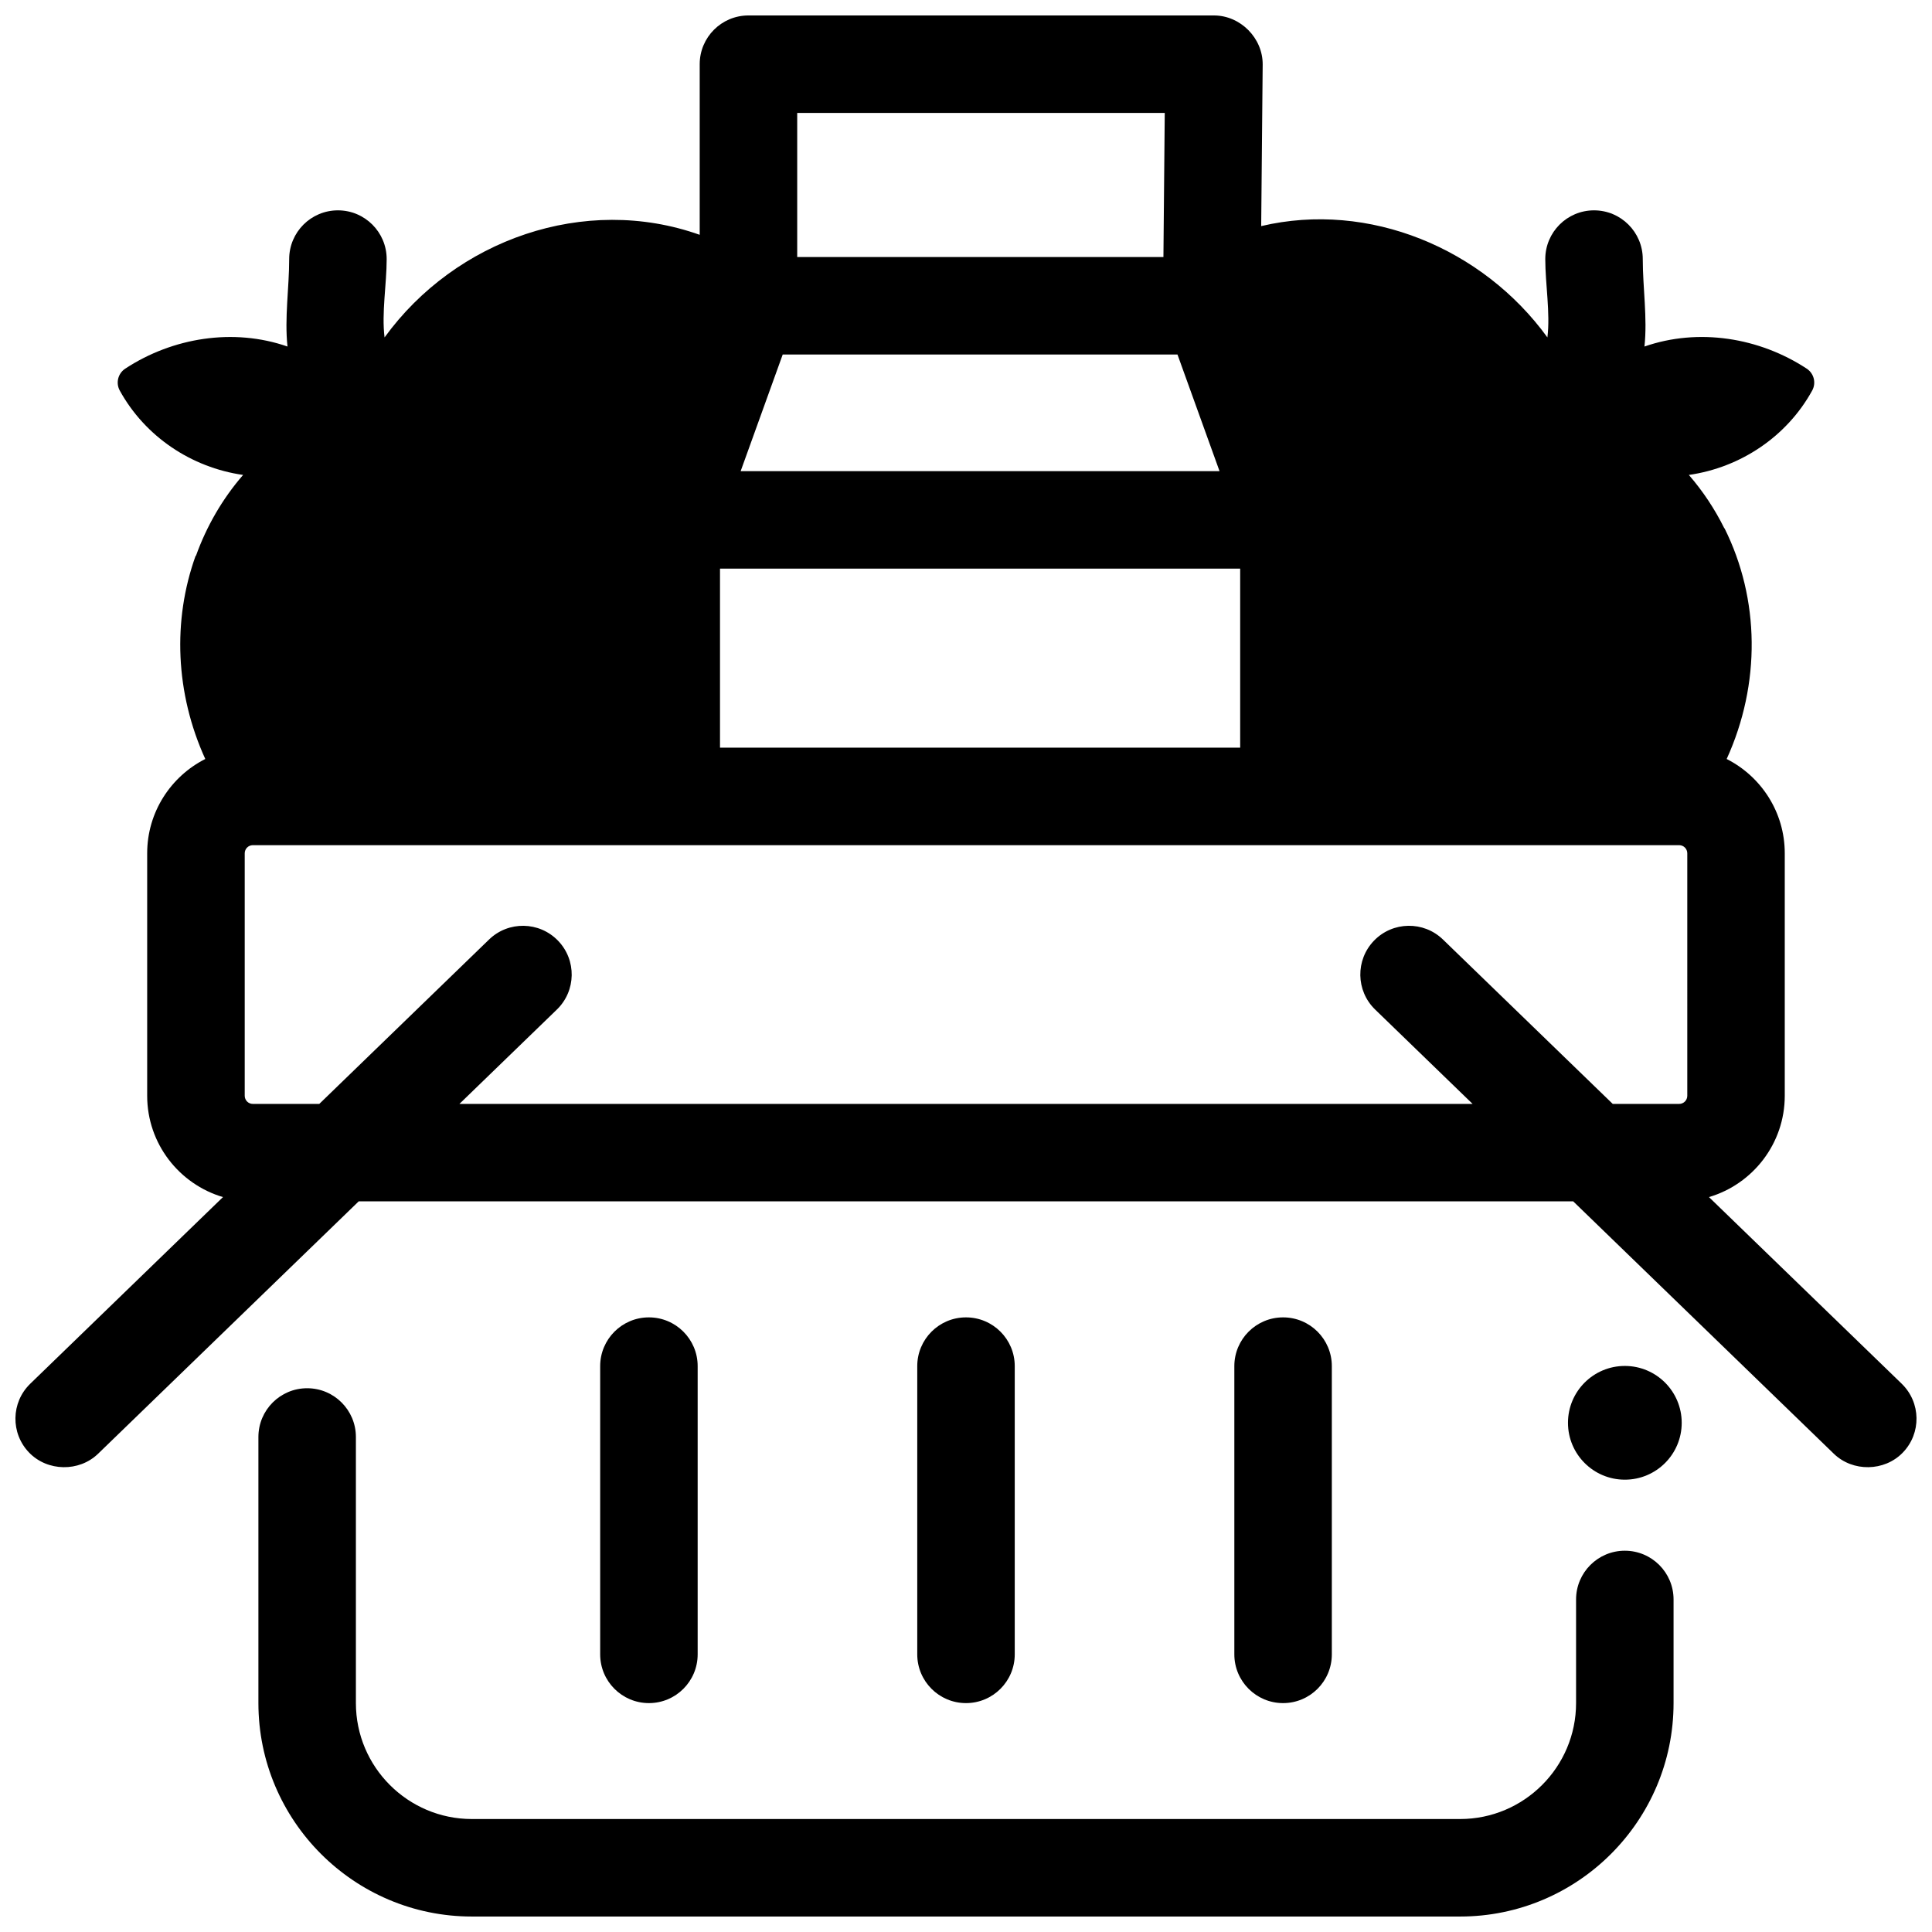
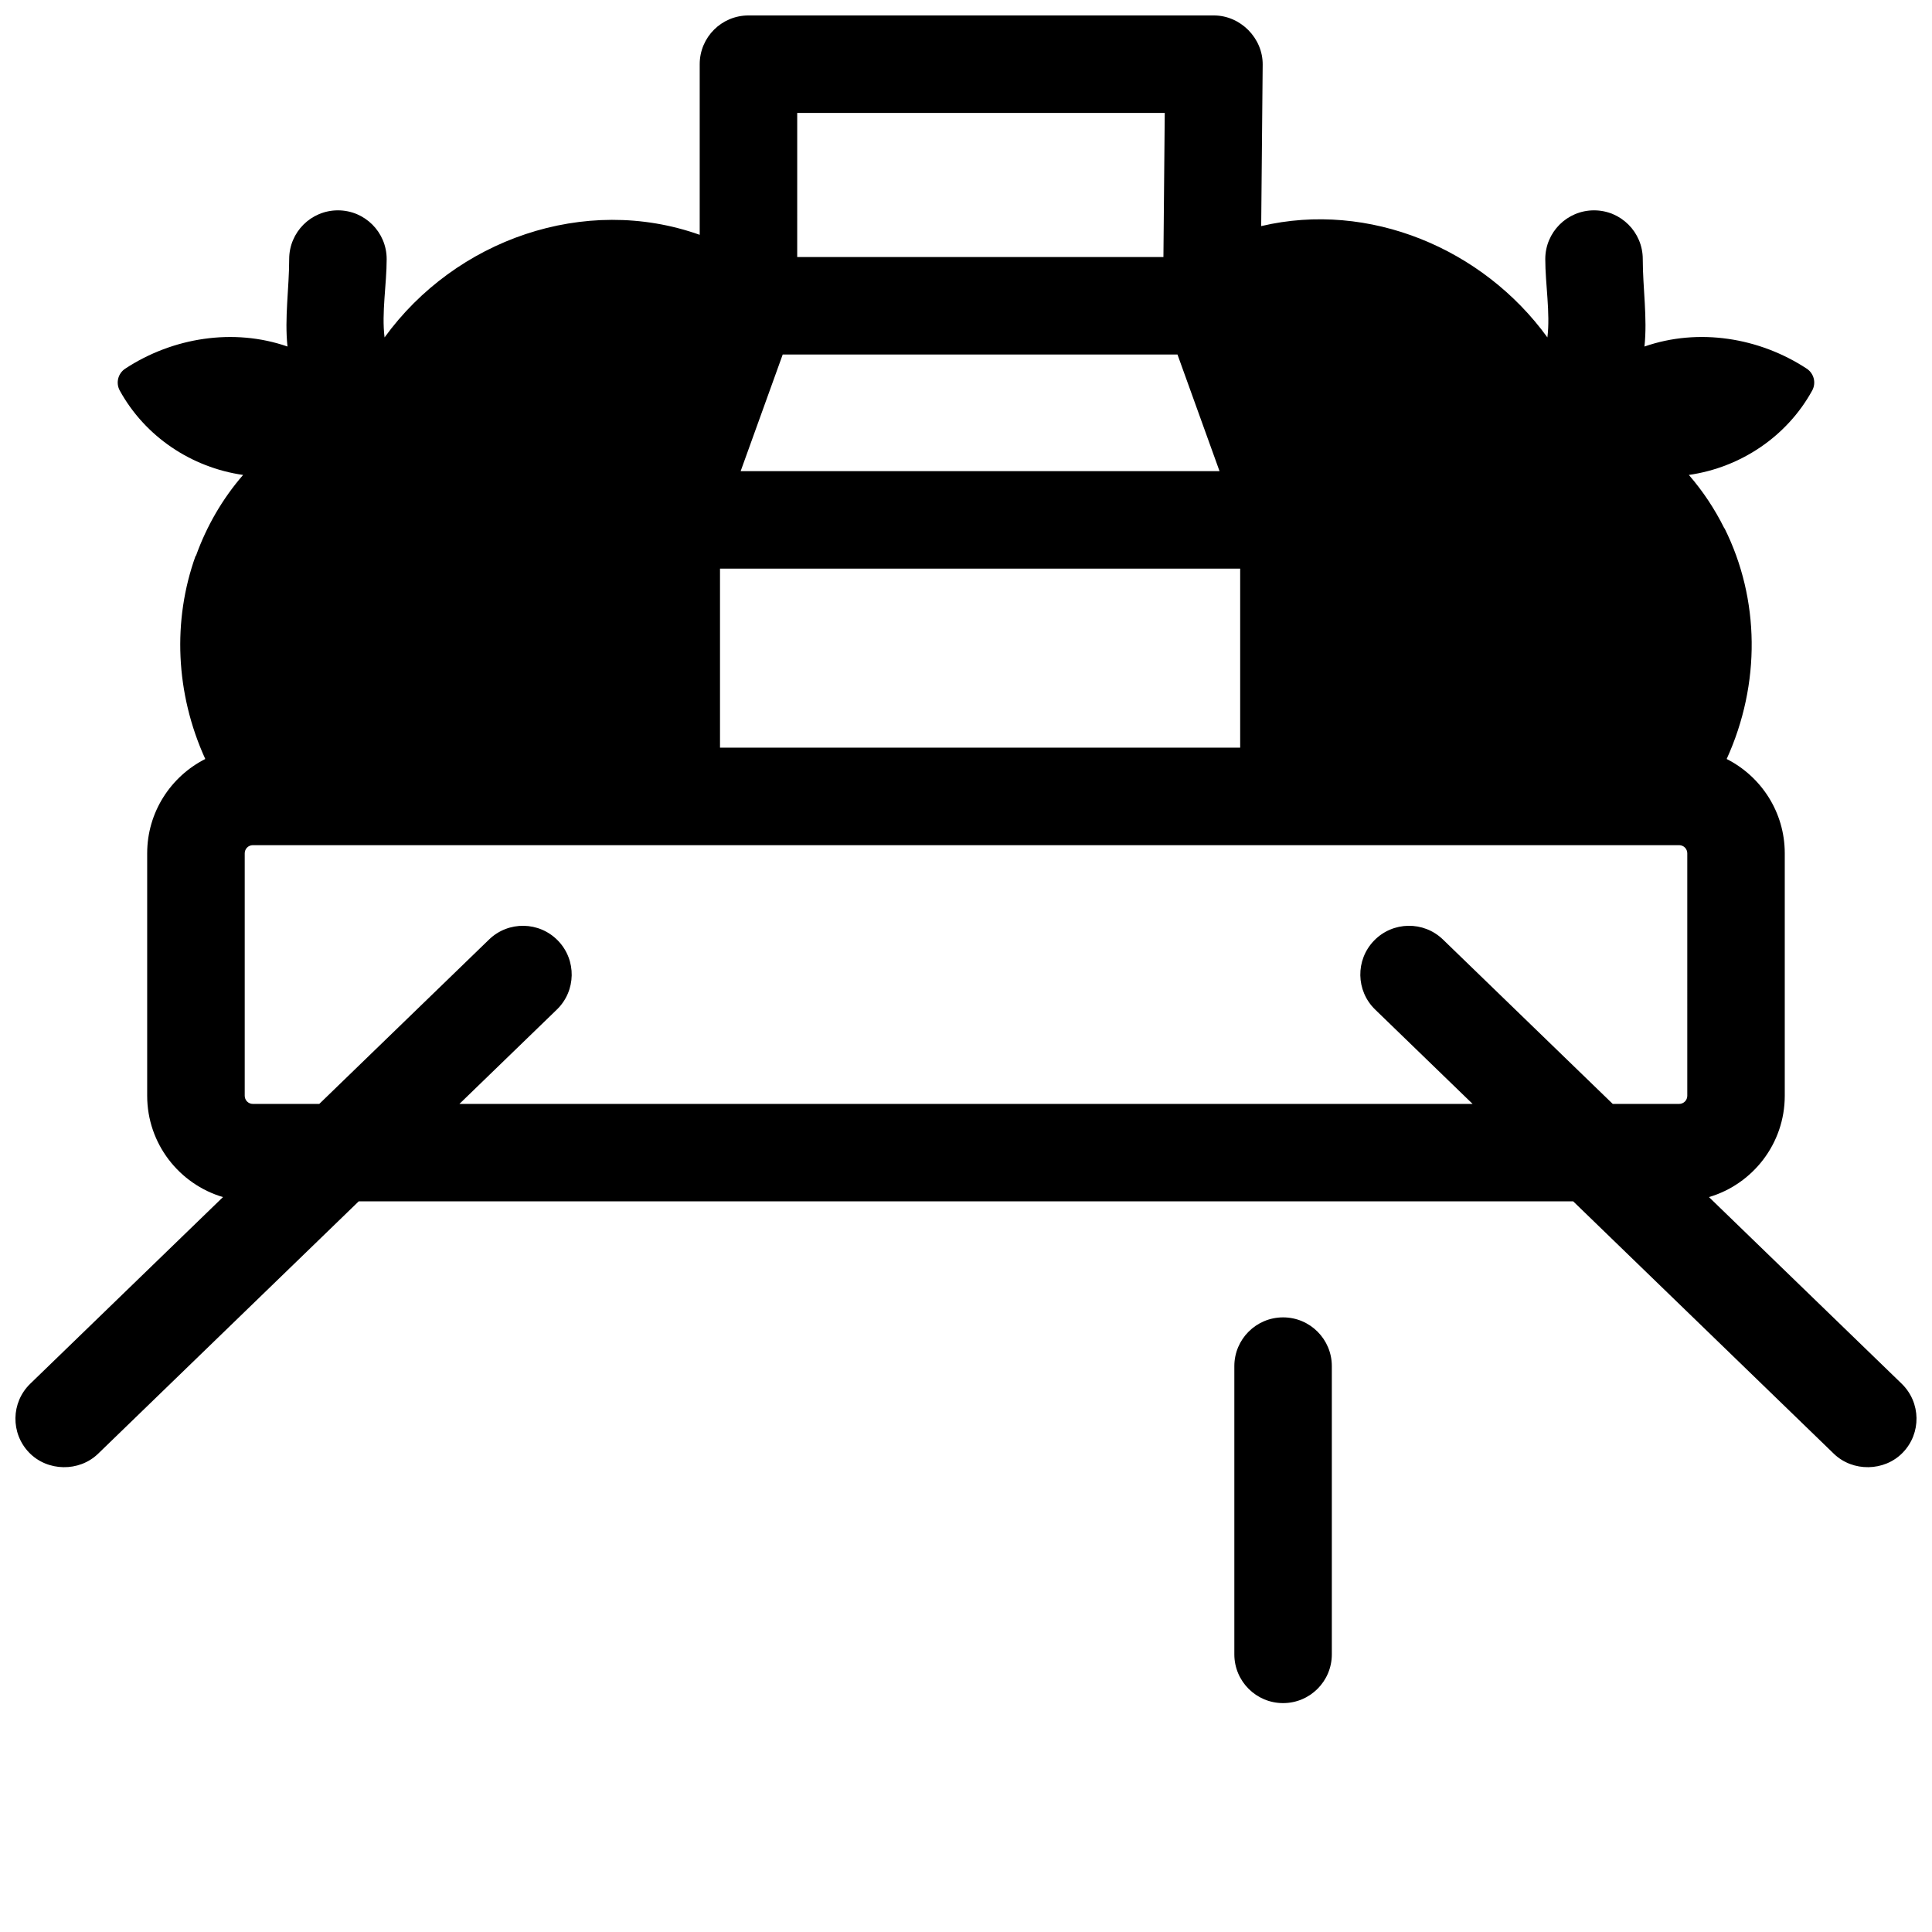
<svg xmlns="http://www.w3.org/2000/svg" width="800px" height="800px" version="1.1" viewBox="144 144 512 512">
  <defs>
    <clipPath id="b">
-       <path d="m212 511h376v140.9h-376z" />
-     </clipPath>
+       </clipPath>
    <clipPath id="a">
      <path d="m148.09 148.09h503.81v384.91h-503.81z" />
    </clipPath>
  </defs>
  <g clip-path="url(#b)">
-     <path d="m530.95 651.9h-261.9c-31.191 0-56.57-25.375-56.57-56.57v-70.516c0-7.133 5.781-12.918 12.918-12.918 7.133 0 12.918 5.785 12.918 12.918v70.516c0 16.945 13.785 30.73 30.73 30.73h261.9c16.945 0 30.73-13.785 30.73-30.73v-27.457c0-7.133 5.785-12.918 12.918-12.918 7.137 0 12.918 5.785 12.918 12.918v27.457c0.008 31.195-25.371 56.57-56.562 56.57z" />
-   </g>
+     </g>
  <path d="m484.03 595.34c-7.133 0-12.918-5.785-12.918-12.918v-76.387c0-7.133 5.785-12.918 12.918-12.918 7.133 0 12.918 5.785 12.918 12.918v76.387c0 7.133-5.785 12.918-12.918 12.918z" />
-   <path d="m400 595.34c-7.133 0-12.918-5.785-12.918-12.918v-76.387c0-7.133 5.785-12.918 12.918-12.918s12.918 5.785 12.918 12.918v76.387c0 7.133-5.785 12.918-12.918 12.918z" />
-   <path d="m315.97 595.34c-7.133 0-12.918-5.785-12.918-12.918v-76.387c0-7.133 5.785-12.918 12.918-12.918 7.133 0 12.918 5.785 12.918 12.918v76.387c0 7.133-5.785 12.918-12.918 12.918z" />
-   <path d="m589.67 521.06c0 8.324-6.746 15.07-15.07 15.07-8.324 0-15.07-6.746-15.07-15.07 0-8.324 6.746-15.07 15.07-15.07 8.324 0 15.07 6.746 15.07 15.07" />
  <g clip-path="url(#a)">
    <path d="m647.97 510.7-51.078-49.461c11.598-3.418 20.09-14.156 20.09-26.848v-64.266c0-10.902-6.269-20.363-15.395-24.984 9.082-19.934 8.777-42.395-0.566-61.137h-0.055c-2.523-5.086-5.672-9.844-9.402-14.141 13.711-1.961 25.988-10.184 32.684-22.363 1.113-2.023 0.473-4.547-1.461-5.812-12.57-8.25-28.684-10.832-42.988-5.856 0.812-7.602-0.449-15.496-0.449-23.172 0-7.133-5.785-12.918-12.918-12.918-7.133 0-12.918 5.785-12.918 12.918 0 6.613 1.359 14.285 0.562 20.758-17.062-23.543-47.254-36.246-75.848-29.5l0.395-42.785c0.066-7.023-5.879-13.039-12.918-13.039h-123.36c-7.133 0-12.918 5.785-12.918 12.918v45.215c-30.469-10.828-64.734 1.277-83.516 27.191-0.812-6.539 0.559-14.074 0.559-20.758 0-7.133-5.785-12.918-12.918-12.918-7.133 0-12.918 5.785-12.918 12.918 0 7.676-1.262 15.57-0.449 23.172-14.305-4.973-30.426-2.387-42.988 5.856-1.93 1.266-2.57 3.789-1.461 5.812 6.695 12.18 18.973 20.402 32.684 22.363-5.461 6.293-9.68 13.582-12.496 21.441h-0.09c-6.148 17.098-5.367 36.43 2.562 53.836-9.121 4.617-15.395 14.078-15.395 24.984v64.266c0 12.691 8.492 23.43 20.09 26.848l-51.074 49.461c-5.125 4.961-5.258 13.141-0.293 18.266 4.859 5.019 13.238 5.16 18.266 0.293l69.066-66.883h321.86l69.066 66.883c5.016 4.856 13.395 4.738 18.266-0.293 4.973-5.121 4.84-13.301-0.285-18.266zm-292.7-336.77h97.402l-0.352 38.184-97.051 0.004zm-3.844 64.023h104.62l11.145 30.91-126.91-0.004zm-16.617 56.742h137.85v47.441h-137.85zm256.34 139.7c0 1.188-0.965 2.152-2.152 2.152h-17.605l-44.992-43.566c-5.125-4.961-13.301-4.832-18.266 0.293-4.961 5.125-4.832 13.305 0.293 18.266l25.824 25.004-268.5 0.004 25.824-25.004c5.125-4.961 5.258-13.141 0.293-18.266-4.965-5.125-13.145-5.258-18.266-0.293l-44.992 43.566-17.605-0.004c-1.188 0-2.152-0.965-2.152-2.152v-64.266c0-1.188 0.965-2.152 2.152-2.152h377.99c1.188 0 2.152 0.965 2.152 2.152z" />
  </g>
</svg>